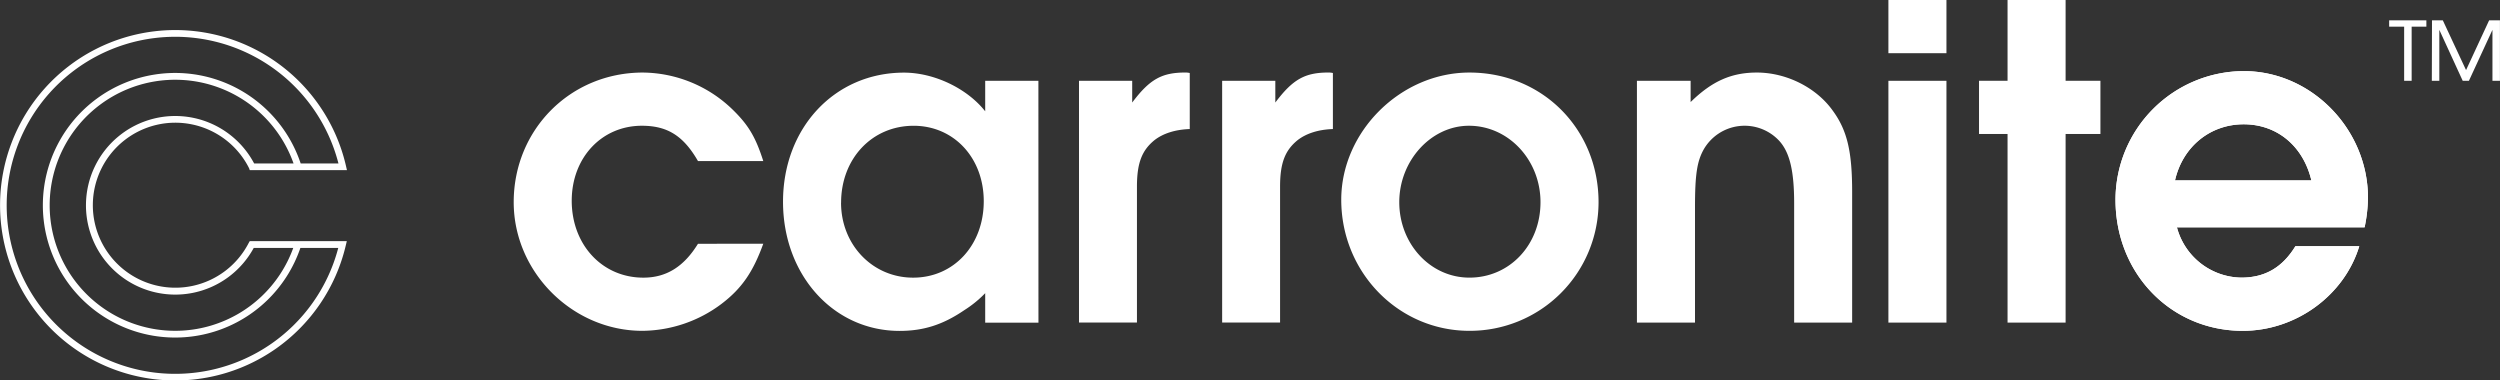
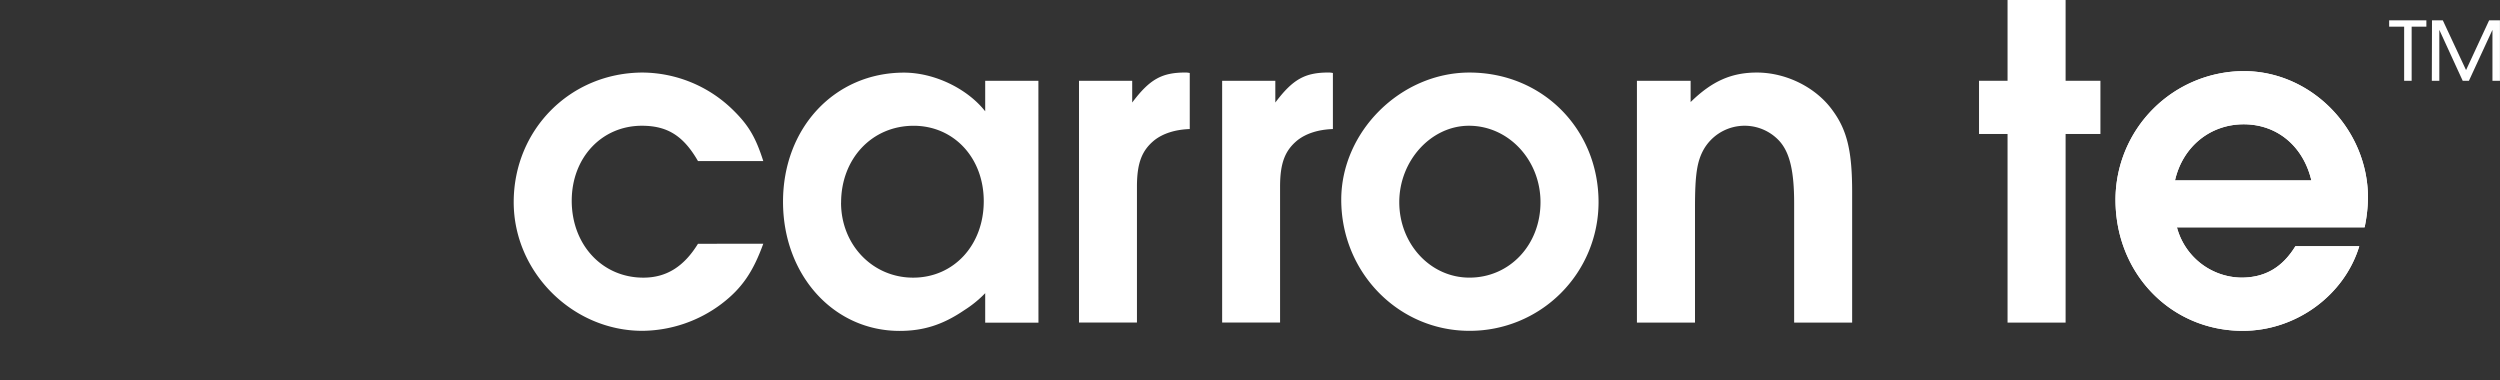
<svg xmlns="http://www.w3.org/2000/svg" viewBox="0 0 1000 152.17">
  <rect x="0" y="0" width="1000" height="152.17" fill="#333333" stroke="none" />
  <defs>
    <style>.cls-1{fill:#fff;}</style>
  </defs>
  <g id="MIB">
    <path class="cls-1" d="M594.65,304.88c-4.07,11.23-8.52,17.8-16.64,24a53.33,53.33,0,0,1-31.73,10.83c-27.86,0-51.46-23.41-51.46-51.46,0-29,22.63-51.85,51.66-51.85a52.2,52.2,0,0,1,35.79,14.7c6.38,6.19,9.28,11,12.38,20.7H568.53c-5.8-10.06-12.19-14.12-22.44-14.12-16.06,0-28.06,12.77-28.06,30,0,17.6,12.2,30.76,28.64,30.76,9.28,0,16.25-4.45,21.86-13.55Z" transform="translate(-289.34 -207.38)" />
    <path class="cls-1" d="M625.76,288.44c0,16.83,12.58,30,28.83,30s28.25-13,28.25-30.57c0-17.41-12-30.18-28.06-30.18-16.63,0-29,13.15-29,30.76m78.94,48H683.42v-11.8a44.8,44.8,0,0,1-8.32,6.77c-8.51,5.8-16.25,8.32-25.93,8.32-26.5,0-46.62-22.44-46.62-51.66,0-29.6,20.7-51.65,48.37-51.65,12.18,0,25.34,6.38,32.5,15.47V239.69H704.7Z" transform="translate(-289.34 -207.38)" />
    <path class="cls-1" d="M720.94,239.69h21.28v8.7c7-9.29,11.8-12,21.28-12a7.61,7.61,0,0,1,1.74.19V259c-5.8.2-10.64,1.74-14.12,4.45-5,4.07-7,9.09-7,18.58v54.36H720.94Z" transform="translate(-289.34 -207.38)" />
    <path class="cls-1" d="M778.2,239.69h21.27v8.7c7-9.29,11.81-12,21.29-12a7.61,7.61,0,0,1,1.74.19V259c-5.81.2-10.64,1.74-14.13,4.45-5,4.07-7,9.09-7,18.58v54.36H778.2Z" transform="translate(-289.34 -207.38)" />
    <path class="cls-1" d="M849.05,288.25c0,16.63,12.38,30.18,28.06,30.18,16,0,28.43-13,28.43-30.18,0-16.84-12.76-30.57-28.63-30.57-15.09,0-27.86,13.93-27.86,30.57m79.71,0a51.48,51.48,0,0,1-51.65,51.46c-28.44,0-51.27-23.41-51.27-52.43,0-27.28,23.79-50.88,51.27-50.88,29.21,0,51.65,22.63,51.65,51.85" transform="translate(-289.34 -207.38)" />
    <path class="cls-1" d="M944.11,239.69h21.48v8.51c8.51-8.32,16.25-11.8,26.5-11.8,11.8,0,23.8,6,30.38,15.28,5.8,7.93,7.73,16.45,7.73,32.5v52.24H1007V288.63c0-12.77-1.74-20.31-6-24.95a18.88,18.88,0,0,0-30.18,3.48c-2.71,4.84-3.48,10.25-3.48,23.21v46.05H944.11Z" transform="translate(-289.34 -207.38)" />
-     <path class="cls-1" d="M1044.7,239.69h23.22v96.73H1044.7Zm0-32.31h23.22v21.28H1044.7Z" transform="translate(-289.34 -207.38)" />
    <polygon class="cls-1" points="803.02 53.59 791.61 53.59 791.61 32.31 803.02 32.31 803.02 0 826.24 0 826.24 32.31 840.17 32.31 840.17 53.59 826.24 53.59 826.24 129.04 803.02 129.04 803.02 53.59" />
    <path class="cls-1" d="M1213.89,279.54c-3.28-13.74-13.73-22.44-27.08-22.44s-24.38,8.9-27.47,22.44Zm-53.78,18.77a27.05,27.05,0,0,0,25.73,20.12c9.48,0,16.45-4.06,21.67-12.58h25.54c-6,19.73-25.35,33.86-46.63,33.86-28.63,0-50.88-22.83-50.88-52.43a51.52,51.52,0,0,1,51.27-51.46c27.08,0,49.72,23.21,49.72,50.69a60.79,60.79,0,0,1-1.35,11.8Z" transform="translate(-289.34 -207.38)" />
-     <path class="cls-1" d="M388.82,304.56h0a33,33,0,1,1,.16-29.88h0l.26.75h38.88l-.38-1.65a70.08,70.08,0,1,0-.07,31.71l.39-1.66H389.24Zm35.82,2a67.41,67.41,0,1,1,.08-33.8H409.61a52.92,52.92,0,1,0-.12,33.8Zm-18,0a50.21,50.21,0,1,1,.12-33.8H391a35.72,35.72,0,1,0-.17,33.8Z" transform="translate(-289.34 -207.38)" />
    <path class="cls-1" d="M1251,218.05h-6V215.5h14.89v2.55H1254v21.64h-3Zm11.14-2.55h4.32l9.3,19.92L1285,215.5h4.32v24.19h-3V219.32l-9.41,20.37h-2.49l-9.35-20.37v20.37h-3Z" transform="translate(-289.34 -207.38)" />
    <path class="cls-1" d="M1213.89,279.54c-3.28-13.74-13.73-22.44-27.08-22.44s-24.38,8.9-27.47,22.44Zm-53.78,18.77a27.05,27.05,0,0,0,25.73,20.12c9.48,0,16.45-4.06,21.67-12.58h25.54c-6,19.73-25.35,33.86-46.63,33.86-28.63,0-50.88-22.83-50.88-52.43a51.52,51.52,0,0,1,51.27-51.46c27.08,0,49.72,23.21,49.72,50.69a60.79,60.79,0,0,1-1.35,11.8Z" transform="translate(-289.34 -207.38)" />
  </g>
</svg>